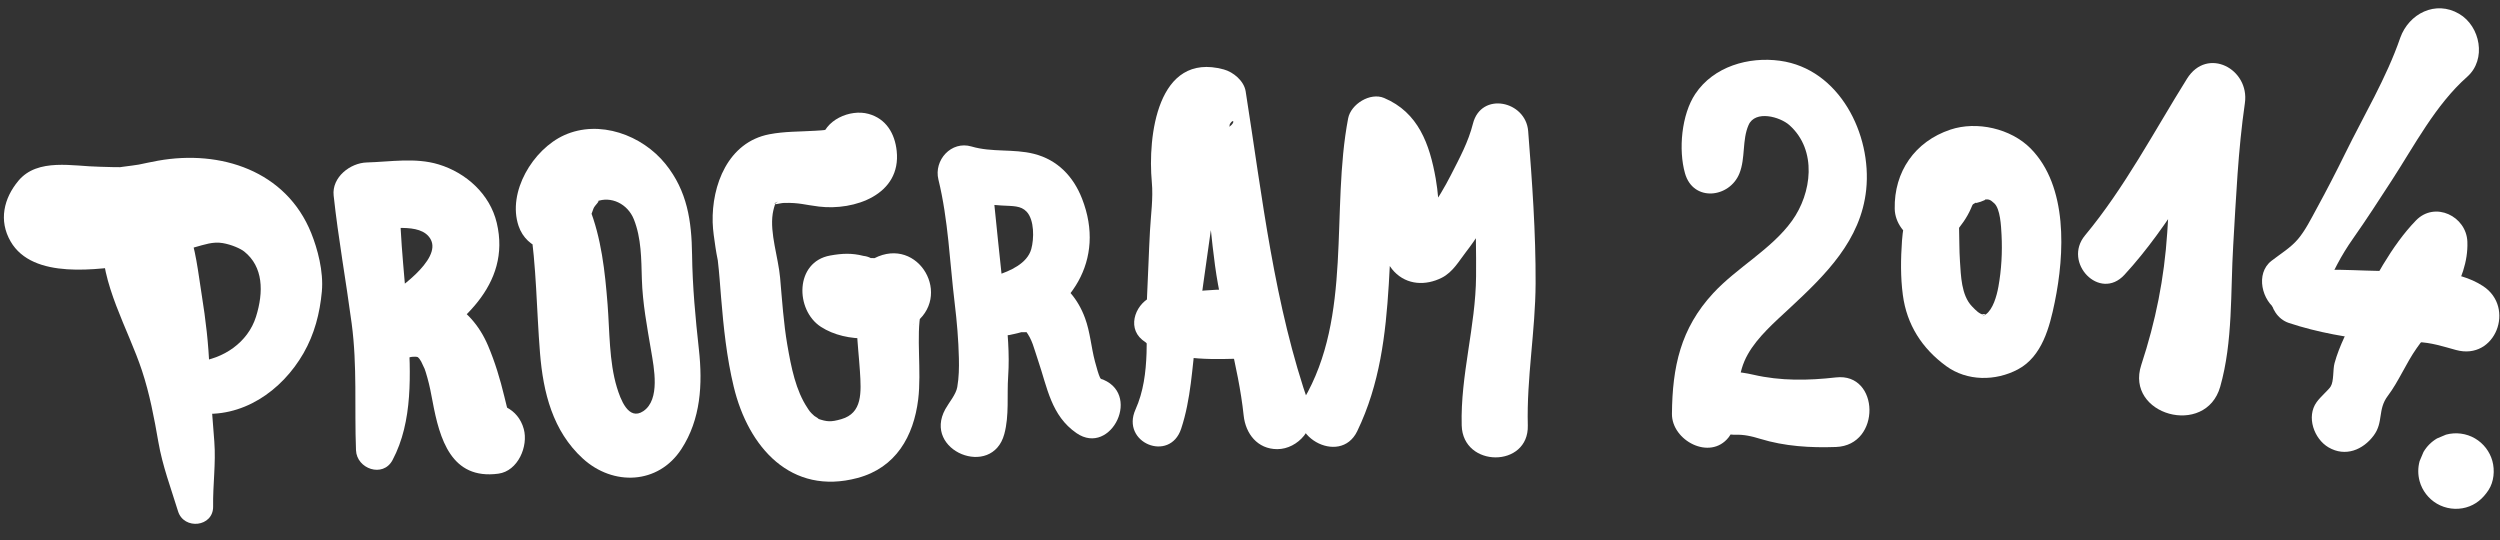
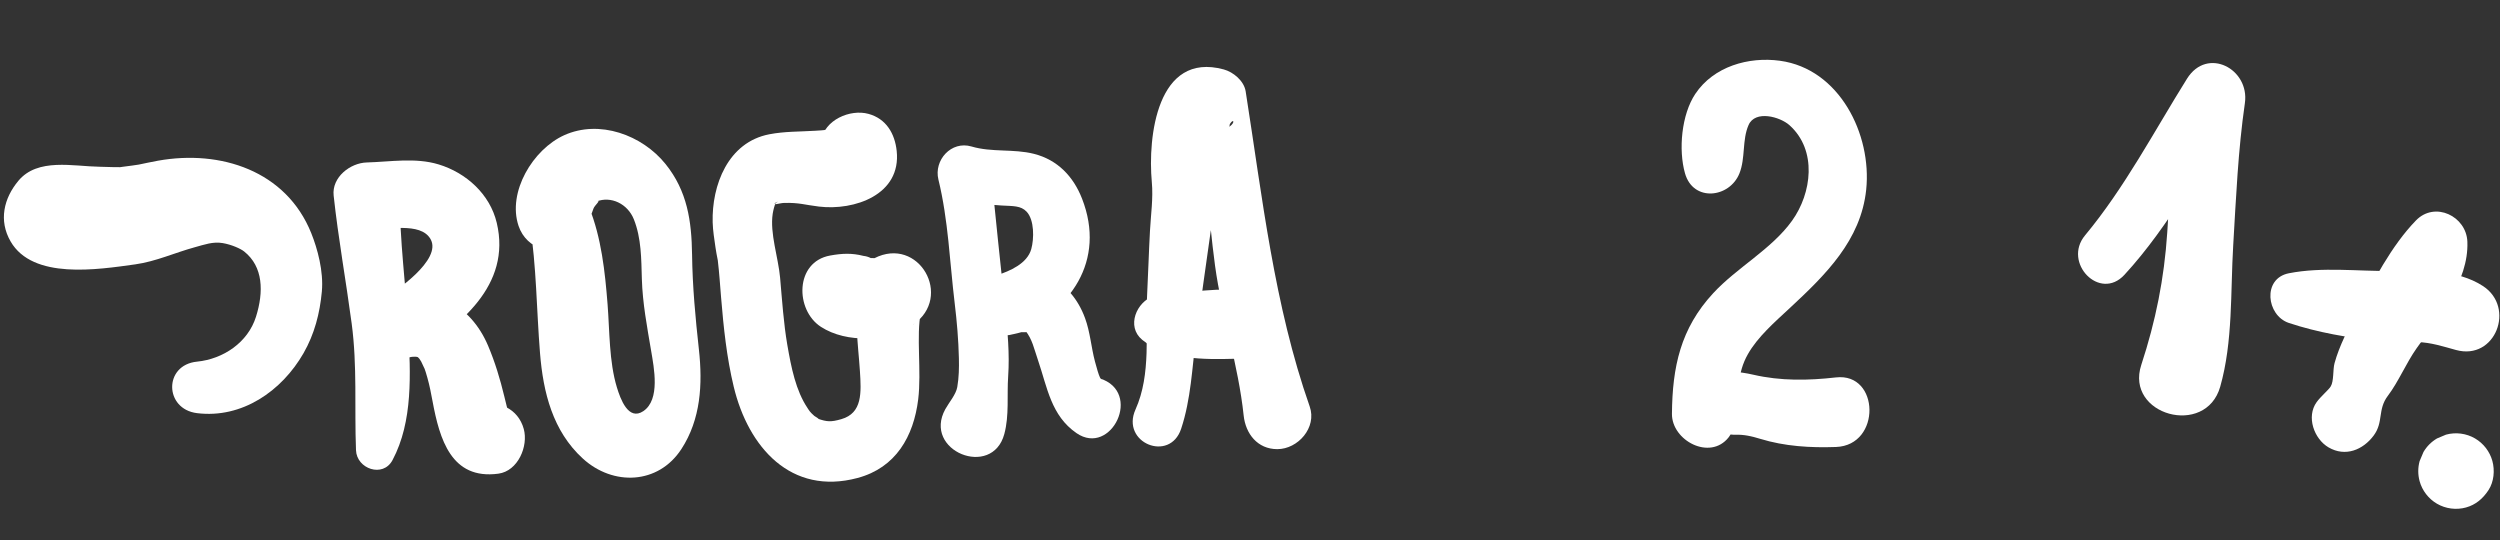
<svg xmlns="http://www.w3.org/2000/svg" version="1.1" id="Layer_1" x="0px" y="0px" width="643.678px" height="139.081px" viewBox="0 0 643.678 139.081" enable-background="new 0 0 643.678 139.081" xml:space="preserve">
  <rect x="0" y="0" width="643.678" height="139.081" fill="#333333" stroke="none" />
  <g>
    <g>
-       <path fill="#FFFFFF" d="M54.873,130.397c-0.084-5.591,0.73-11.055,0.311-16.663c-0.47-6.27-1.037-12.505-1.256-18.788    c-0.222-6.355-0.963-12.622-1.97-18.897c-0.917-5.713-1.551-12.207-3.696-17.583c-4.57-11.45-21.196-10.177-21.868,2.959    c-0.588,11.491,6.635,23.315,10.153,33.976c1.995,6.045,3.14,12.135,4.226,18.396c1.083,6.238,3.217,11.812,5.062,17.824    C47.336,136.516,54.953,135.703,54.873,130.397L54.873,130.397z" />
-     </g>
+       </g>
  </g>
  <g>
    <g>
      <path fill="#FFFFFF" d="M50.726,106.373c11.573,1.436,21.834-5.686,27.427-15.44c2.819-4.917,4.198-10.264,4.714-15.865    c0.481-5.23-1.138-11.076-2.728-15.034c-6.457-16.078-23.342-21.541-39.453-18.659c-1.665,0.298-3.32,0.666-4.976,1.005    c-1.183,0.242-8.692,1.055-2.857,0.582c-2.375,0.193-4.804,0.003-7.183-0.029c-6.785-0.091-15.962-2.359-20.938,3.618    c-3.765,4.522-5.105,10.23-2.013,15.596c5.72,9.925,22.406,7.263,32.11,5.918c5.279-0.732,10.272-3.033,15.396-4.427    c2.387-0.649,4.589-1.473,7.093-1.054c2.293,0.384,4.623,1.432,5.548,2.167c4.926,3.91,5.064,10.387,3.04,16.816    c-2.079,6.605-8.406,10.872-15.183,11.546C42.108,93.969,42.288,105.327,50.726,106.373L50.726,106.373z" />
    </g>
  </g>
  <g>
    <g>
      <path fill="#FFFFFF" d="M101.061,118.468c5.319-9.982,4.634-22.399,4.069-33.397c-0.595-11.584-2.27-23.098-2.177-34.715    c-2.842,2.842-5.684,5.684-8.525,8.525c5.188,0.458,13.803-1.87,16.419,2.673c3.074,5.338-9.197,13.691-12.813,15.793    c-8.057,4.681-2.672,17.433,6.309,14.964c1.681-0.462,1.345-0.418,2.302-0.463c1.031,0.057,1.054,0.021,0.068-0.104    c0.46,0.089,0.911,0.212,1.354,0.368c-0.661-0.207-0.85-0.496-0.349-0.024c0.624,0.701,0.615,0.646-0.027-0.17    c0.268,0.378,0.518,0.768,0.75,1.169c0.213,0.35,1.376,3.083,0.66,1.236c0.369,0.951,0.652,1.936,0.931,2.916    c0.571,2.005,0.961,4.062,1.343,6.109c1.801,9.643,4.782,20.254,16.948,18.609c5.062-0.685,7.745-7.094,6.532-11.504    c-1.461-5.312-6.475-7.338-11.503-6.531c3.538-0.567,5.949,0.243,7.966,3.016c-0.435-0.598-1.108-2.594-0.091,0.067    c-0.604-1.58-0.977-3.258-1.372-4.899c-1.083-4.498-2.394-8.855-4.202-13.119c-4.48-10.566-14.451-15.952-25.664-12.466    c2.103,4.987,4.206,9.976,6.309,14.964c12.072-7.56,25.417-17.982,21.605-34.09c-1.757-7.425-7.903-12.918-14.97-15.064    c-5.992-1.82-12.405-0.672-18.506-0.501c-4.258,0.119-9.036,3.806-8.525,8.525c1.194,11.033,3.179,21.947,4.642,32.942    c1.46,10.978,0.691,21.658,1.113,32.623C91.841,120.722,98.598,123.091,101.061,118.468L101.061,118.468z" />
    </g>
  </g>
  <g>
    <g>
      <path fill="#FFFFFF" d="M136.412,57.57c1.73,11.053,1.729,22.227,2.626,33.358c0.814,10.113,3.266,20.059,11.032,27.146    c7.761,7.083,19.394,6.708,25.359-2.439c5.01-7.683,5.497-16.727,4.523-25.595c-0.91-8.293-1.65-16.159-1.765-24.508    c-0.118-8.679-1.237-16.332-6.807-23.271c-6.051-7.539-17.09-11.532-26.116-7.449c-8.041,3.637-14.685,14.632-11.749,23.355    c2.068,6.145,9.456,8.352,14.307,3.777c2.476-2.334,3.894-5.059,4.98-8.248c0.286-0.839,2.206-2.382,0.774-1.811    c3.701-1.478,8.026,0.564,9.628,4.593c1.934,4.864,1.905,10.206,2.055,15.347c0.182,6.241,1.343,12.288,2.378,18.429    c0.743,4.408,2.417,12.625-1.993,15.598c-3.854,2.598-5.917-3.161-6.814-6.121c-2.022-6.669-1.854-14.479-2.397-21.385    c-0.662-8.423-1.591-17.104-4.754-24.984C147.865,43.855,134.825,47.433,136.412,57.57L136.412,57.57z" />
    </g>
  </g>
  <g>
    <g>
      <path fill="#FFFFFF" d="M211.435,36.23c-0.476,2.372,0.521,1.278,2.99-3.281c-1.898,1.282,2.177-0.515-0.387,0.147    c-0.193,0.05-3.113,0.584-1.08,0.322c-1.035,0.133-2.081,0.187-3.122,0.25c-3.979,0.245-7.788,0.146-11.736,0.899    c-10.686,2.039-14.861,13.147-14.609,22.668c0.057,2.167,0.426,4.331,0.726,6.472c0.15,1.071,0.362,2.133,0.568,3.194    c0.369,1.898-0.21-1.834,0.043,0.289c0.371,3.111,0.57,6.245,0.828,9.367c0.638,7.728,1.446,15.506,3.268,23.055    c3.743,15.511,14.705,28.036,31.864,23.455c9.876-2.638,14.447-10.709,15.623-20.246c0.884-7.172-0.554-16.512,0.685-22.398    c-0.709,1.217-1.418,2.435-2.128,3.651c0.396-0.475,2.026-1.791,0.108-0.48c10.499-7.171,1.436-22.975-9.989-17.09    c1.155-0.026,0.859-0.046-0.888-0.061c-0.582-0.3-1.205-0.485-1.87-0.554c-3.016-0.778-5.542-0.645-8.574-0.101    c-9.146,1.64-9.058,14.042-2.399,18.358c6.655,4.314,17.24,3.819,23.721-0.554c-4.846-1.972-9.691-3.942-14.537-5.914    c0.428,2.189-0.05,3.72,0.078,7.188c0.131,3.56,0.557,7.106,0.785,10.66c0.355,5.552,0.682,10.819-4.788,12.396    c-2.691,0.776-3.693,0.688-6.039-0.112c0.694,0.236-0.81-0.635-0.904-0.718c-1.215-1.07-1.333-1.398-1.742-2.008    c-3.042-4.535-4.206-10.427-5.228-16.341c-0.932-5.393-1.337-11.411-1.848-17.234c-0.453-5.16-2.674-11.437-1.905-16.483    c0.142-0.931,0.541-2.403,0.722-2.621c-0.525,0.084-0.304-0.083,0.662-0.502c-2.047,1.243,0.373,0.376,1.525,0.346    c3.971-0.103,5.317,0.498,9.024,0.942c9.037,1.084,21.203-2.996,19.991-14.331c-0.476-4.446-2.678-8.28-7.265-9.542    C218.89,28.021,212.229,30.886,211.435,36.23L211.435,36.23z" />
    </g>
  </g>
  <g>
    <g>
      <path fill="#FFFFFF" d="M258.583,111.746c1.299-4.84,0.649-9.915,0.992-14.864c0.397-5.74-0.146-11.549-0.746-17.254    c-1.238-11.753-2.514-23.467-3.61-35.232c-2.923,2.227-5.846,4.453-8.769,6.68c3.72,1.193,7.595,1.608,11.482,1.838    c2.858,0.169,4.887-0.006,6.388,1.582c2.037,2.155,1.929,7.006,1.207,9.625c-1.034,3.75-5.542,5.684-8.857,6.747    c-9.614,3.079-5.649,17.908,4.185,15.178c-0.389,0.108,3.044-0.675,1.879-0.521c0.198-0.025,2.767,0.1,1.079-0.179    c0.636,0.104,0.538,0.219,0.255-0.155c1.758,2.324,2.079,4.306,3.207,7.608c2.392,7.008,3.338,14.2,9.898,18.72    c8.93,6.151,17.157-10.616,5.948-14.108c0.742,0.231,0.529,0.604,0.107-0.188c-0.336-0.632-0.875-2.524-1.3-4.126    c-0.991-3.732-1.225-7.565-2.567-11.209c-3.624-9.841-12.576-14.432-22.689-11.02c1.395,5.059,2.79,10.119,4.185,15.178    c14.879-5.677,23.935-19.019,17.745-34.886c-2.238-5.736-6.313-10.007-12.38-11.547c-5.297-1.345-10.812-0.335-16.086-1.896    c-5.203-1.54-9.748,3.514-8.521,8.521c2.553,10.418,2.905,21.236,4.194,31.867c0.569,4.688,0.968,9.385,1.078,14.105    c0.058,2.488,0.008,4.991-0.415,7.445c-0.333,1.93-2.147,3.995-3.079,5.687C237.467,116.096,255.475,123.322,258.583,111.746    L258.583,111.746z" />
    </g>
  </g>
  <g>
    <g>
      <path fill="#FFFFFF" d="M304.112,110.394c2.544-7.673,2.811-15.688,3.842-23.629c1.172-9.022,2.471-18.045,3.741-27.056    c0.889-6.308,2.902-12.528,3.346-18.909c0.232-3.329,0.212-3.506,0.915-6.35c0.103-0.415,1.238-3.801,0.334-1.799    c1.63-3.608,2.659,0.487-3.358,1.09c-2.325-1.333-4.65-2.667-6.975-4c3.118,5.439,3.867,12.219,4.61,18.381    c0.815,6.758,1.347,13.544,2.272,20.29c1.785,13.024,5.987,25.51,7.368,38.57c0.496,4.692,3.563,8.659,8.659,8.659    c5.335,0,10.237-5.583,8.35-10.961c-9.188-26.179-12.2-53.892-16.494-81.164c-0.422-2.682-3.163-4.97-5.642-5.642    c-17.197-4.662-19.588,17.383-18.521,29c0.382,4.157-0.244,8.382-0.473,12.535c-0.303,5.495-0.453,10.997-0.736,16.492    c-0.502,9.726,1.114,20.382-2.993,29.537C288.509,114.013,301.197,119.185,304.112,110.394L304.112,110.394z" />
    </g>
  </g>
  <g>
    <g>
      <path fill="#FFFFFF" d="M294.062,87.471c6.267,5.214,16.043,5.114,23.877,4.901c4.798-0.131,8.808-3.908,8.808-8.808    c0-5.282-4.05-8.172-8.808-8.808c-3.218-0.43-6.503-0.017-9.73,0.187c-3.708,0.233-7.614,0.093-11.178,1.28    C292.645,77.687,289.915,84.022,294.062,87.471L294.062,87.471z" />
    </g>
  </g>
  <g>
    <g>
-       <path fill="#FFFFFF" d="M349.442,111.027c11.708-24.244,5.932-51.187,12.168-76.553c-3.684,1.498-7.366,2.997-11.049,4.495    c2.879,1.395,3.283,6.199,3.844,8.991c0.136,0.714,0.265,1.429,0.387,2.146c0.54,3.087-0.02-1.297,0.17,1.035    c0.161,1.991,0.162,4,0.27,5.996c0.23,4.299,0.589,9.494,3.734,12.793c3.33,3.492,8.15,3.653,12.257,1.579    c2.866-1.447,4.503-4.419,6.224-6.629c2.689-3.456,4.925-7.131,7.117-10.914c3.3-5.693,6.81-11.929,8.637-18.29    c-4.738-0.642-9.476-1.283-14.214-1.924c0.58,12.448,1.157,24.907,1.06,37.372c-0.101,12.944-4.047,25.422-3.7,38.412    c0.293,10.954,17.314,10.982,17.021,0c-0.326-12.171,1.955-24.348,2.007-36.563c0.056-13.096-0.89-26.173-1.915-39.221    c-0.615-7.823-12.111-10.238-14.214-1.924c-1.196,4.73-3.4,8.77-5.665,13.217c-1.601,3.144-3.422,6.16-5.403,9.078    c-0.742,1.093-1.402,1.858-2.406,2.705c-0.152,0.128-1.995,1.184-0.489,0.586c-0.861,0.213-0.621,0.211,0.721-0.005    c4.382,4.726,6.082,5.691,5.101,2.896c-0.392-1.38-0.38-2.87-0.465-4.294c-0.203-3.38-0.39-6.66-0.979-10.004    c-1.567-8.888-4.469-17.062-13.302-20.785c-3.577-1.508-8.552,1.593-9.252,5.253c-4.533,23.729,1.213,50.864-11.504,72.46    C330.294,111.945,344.991,120.245,349.442,111.027L349.442,111.027z" />
-     </g>
+       </g>
  </g>
  <g>
    <g>
      <path fill="#FFFFFF" d="M447.862,44.626c1.575-3.963,0.655-8.584,2.34-12.43c1.715-3.913,8.097-2.149,10.54,0.041    c7.205,6.456,5.73,17.531,0.663,24.588c-5.284,7.36-14.172,12.029-20.312,18.672c-8.42,9.108-10.51,18.985-10.616,31.058    c-0.061,6.856,9.8,12.137,14.597,6.046c0.871-1.104-0.059-0.623,1.756-0.672c2.265-0.061,4.206,0.392,6.339,1.048    c6.331,1.947,12.965,2.345,19.546,2.108c11.71-0.422,11.265-19.2,0-17.912c-7.157,0.819-14.271,0.93-21.276-0.692    c-7.74-1.791-14.81-0.804-19.793,5.759c5.311,1.438,10.622,2.877,15.934,4.315c-0.053-5.929-0.286-10.522,2.443-15.356    c2.506-4.438,6.855-8.224,10.81-11.896c9.129-8.481,18.3-17.413,19.659-30.479c1.479-14.218-6.877-31.085-22.2-33.18    c-8.091-1.106-17.086,1.463-21.806,8.535c-3.547,5.314-4.375,14.372-2.649,20.448C435.95,52.077,445.328,51,447.862,44.626    L447.862,44.626z" />
    </g>
  </g>
  <g>
    <g>
-       <path fill="#FFFFFF" d="M491.803,47.801c-0.3,4.675-1.762,9.401-2.094,14.169c-0.325,4.671-0.398,9.318,0.216,13.968    c1.016,7.685,4.941,13.769,11.143,18.307c5.406,3.957,12.759,3.907,18.489,0.859c6.244-3.322,8.174-10.937,9.479-17.292    c2.56-12.45,3.423-29.845-6.215-39.59c-5.079-5.136-13.857-7.125-20.661-4.845c-9.153,3.066-14.514,10.854-14.325,20.385    c0.144,7.266,10.09,12.703,15.372,6.368c1.739-2.085,3.19-3.996,4.266-6.479c0.591-1.363,0.242-0.866,1.444-1.582    c-1.188,0.708,3.263-0.797,2.007-0.698c1.114-0.088,1.442-0.046,2.539,0.971c1.551,1.439,1.757,5.788,1.877,8.147    c0.225,4.429-0.02,8.958-0.808,13.323c-0.448,2.479-1.411,5.825-3.247,7.139c-0.878,0.546-1.047,0.619-0.507,0.219    c1.275-0.378-1.222-0.378-0.044-0.116c-1.146-0.255-1.897-1.02-3.016-2.185c-2.749-2.867-2.832-7.874-3.085-11.566    c-0.203-2.964-0.14-5.941-0.238-8.909c-0.124-3.711-1.138-6.997-1.608-10.593C501.887,40.921,492.267,40.558,491.803,47.801    L491.803,47.801z" />
-     </g>
+       </g>
  </g>
  <g>
    <g>
      <path fill="#FFFFFF" d="M546.98,70.756c11.873-12.88,19.603-28.456,30.191-42.255c-4.968-2.094-9.937-4.189-14.904-6.284    c-2.999,12.262-3.43,25.097-4.262,37.647c-0.789,11.896-2.97,22.766-6.688,34.096c-4.233,12.903,16.606,18.693,20.326,5.604    c3.304-11.63,2.626-24.383,3.344-36.368c0.733-12.247,1.247-24.486,3.006-36.643c1.273-8.798-9.691-14.629-14.904-6.284    c-8.454,13.532-16.029,28.03-26.256,40.34C531.019,67.609,540.621,77.655,546.98,70.756L546.98,70.756z" />
    </g>
  </g>
  <g>
    <g>
-       <path fill="#FFFFFF" d="M598.487,75.09c2.132-5.058,4.219-9.225,7.41-13.748c3.425-4.853,6.634-9.859,9.874-14.835    c5.901-9.065,11.281-19.498,19.467-26.748c5.032-4.457,3.391-12.993-2.088-16.203c-6.09-3.567-12.931-0.03-15.155,6.166    c-0.066,0.187-0.134,0.373-0.2,0.559c-2.354,6.558,3.624,11.791,9.466,12.426c0.228,0.025,0.455,0.05,0.683,0.074    c-3.316-4.353-6.632-8.706-9.948-13.059c-3.53,10.274-9.406,20.051-14.183,29.795c-2.354,4.802-4.807,9.547-7.373,14.239    c-1.429,2.611-2.848,5.511-4.772,7.799c-1.87,2.223-4.545,3.823-6.824,5.593c-4.246,3.296-2.463,10.412,1.652,12.823    C591.5,82.902,596.48,79.853,598.487,75.09L598.487,75.09z" />
-     </g>
+       </g>
  </g>
  <g>
    <g>
      <path fill="#FFFFFF" d="M589.307,83.146c7.418,2.478,15.438,3.827,23.201,4.667c3.276,0.355,6.614,0.157,9.905,0.259    c3.567,0.109,6.561,1.119,9.964,2.048c10.133,2.764,15.344-10.955,6.938-16.459c-6.682-4.376-15.767-4.004-23.438-3.897    c-8.756,0.122-17.95-1.104-26.57,0.596C582.444,71.712,583.534,81.217,589.307,83.146L589.307,83.146z" />
    </g>
  </g>
  <g>
    <g>
      <path fill="#FFFFFF" d="M622.044,56.754c-6.383,6.575-11.066,15.783-15.297,23.83c-2.152,4.093-4.441,8.44-5.667,12.913    c-0.468,1.708-0.132,4.633-1.007,6.03c-0.566,0.904-2.531,2.519-3.606,4.01c-2.719,3.77-0.661,9.468,3.054,11.644    c4.335,2.54,8.882,0.662,11.644-3.054c2.566-3.452,0.946-6.652,3.629-10.205c2.805-3.715,4.696-8.408,7.439-12.286    c5.562-7.861,13.432-17.157,13.046-27.4C635.031,55.662,626.919,51.733,622.044,56.754L622.044,56.754z" />
    </g>
  </g>
  <g>
    <g>
      <path fill="#FFFFFF" d="M640.704,126.207c0.011-0.016,0.021-0.031,0.03-0.046c1.389-2.127,1.64-5.073,0.979-7.476    c-0.667-2.426-2.29-4.528-4.459-5.799c-2.24-1.312-4.972-1.666-7.476-0.978c-0.772,0.326-1.545,0.651-2.317,0.978    c-1.458,0.863-2.618,2.023-3.48,3.48c-0.008,0.018-0.016,0.034-0.023,0.051c-0.326,0.772-0.651,1.544-0.978,2.316    c-0.462,1.719-0.462,3.438,0,5.156c0.667,2.424,2.289,4.525,4.457,5.795c2.239,1.312,4.97,1.667,7.473,0.979    C637.43,129.969,639.299,128.358,640.704,126.207L640.704,126.207z" />
    </g>
  </g>
</svg>